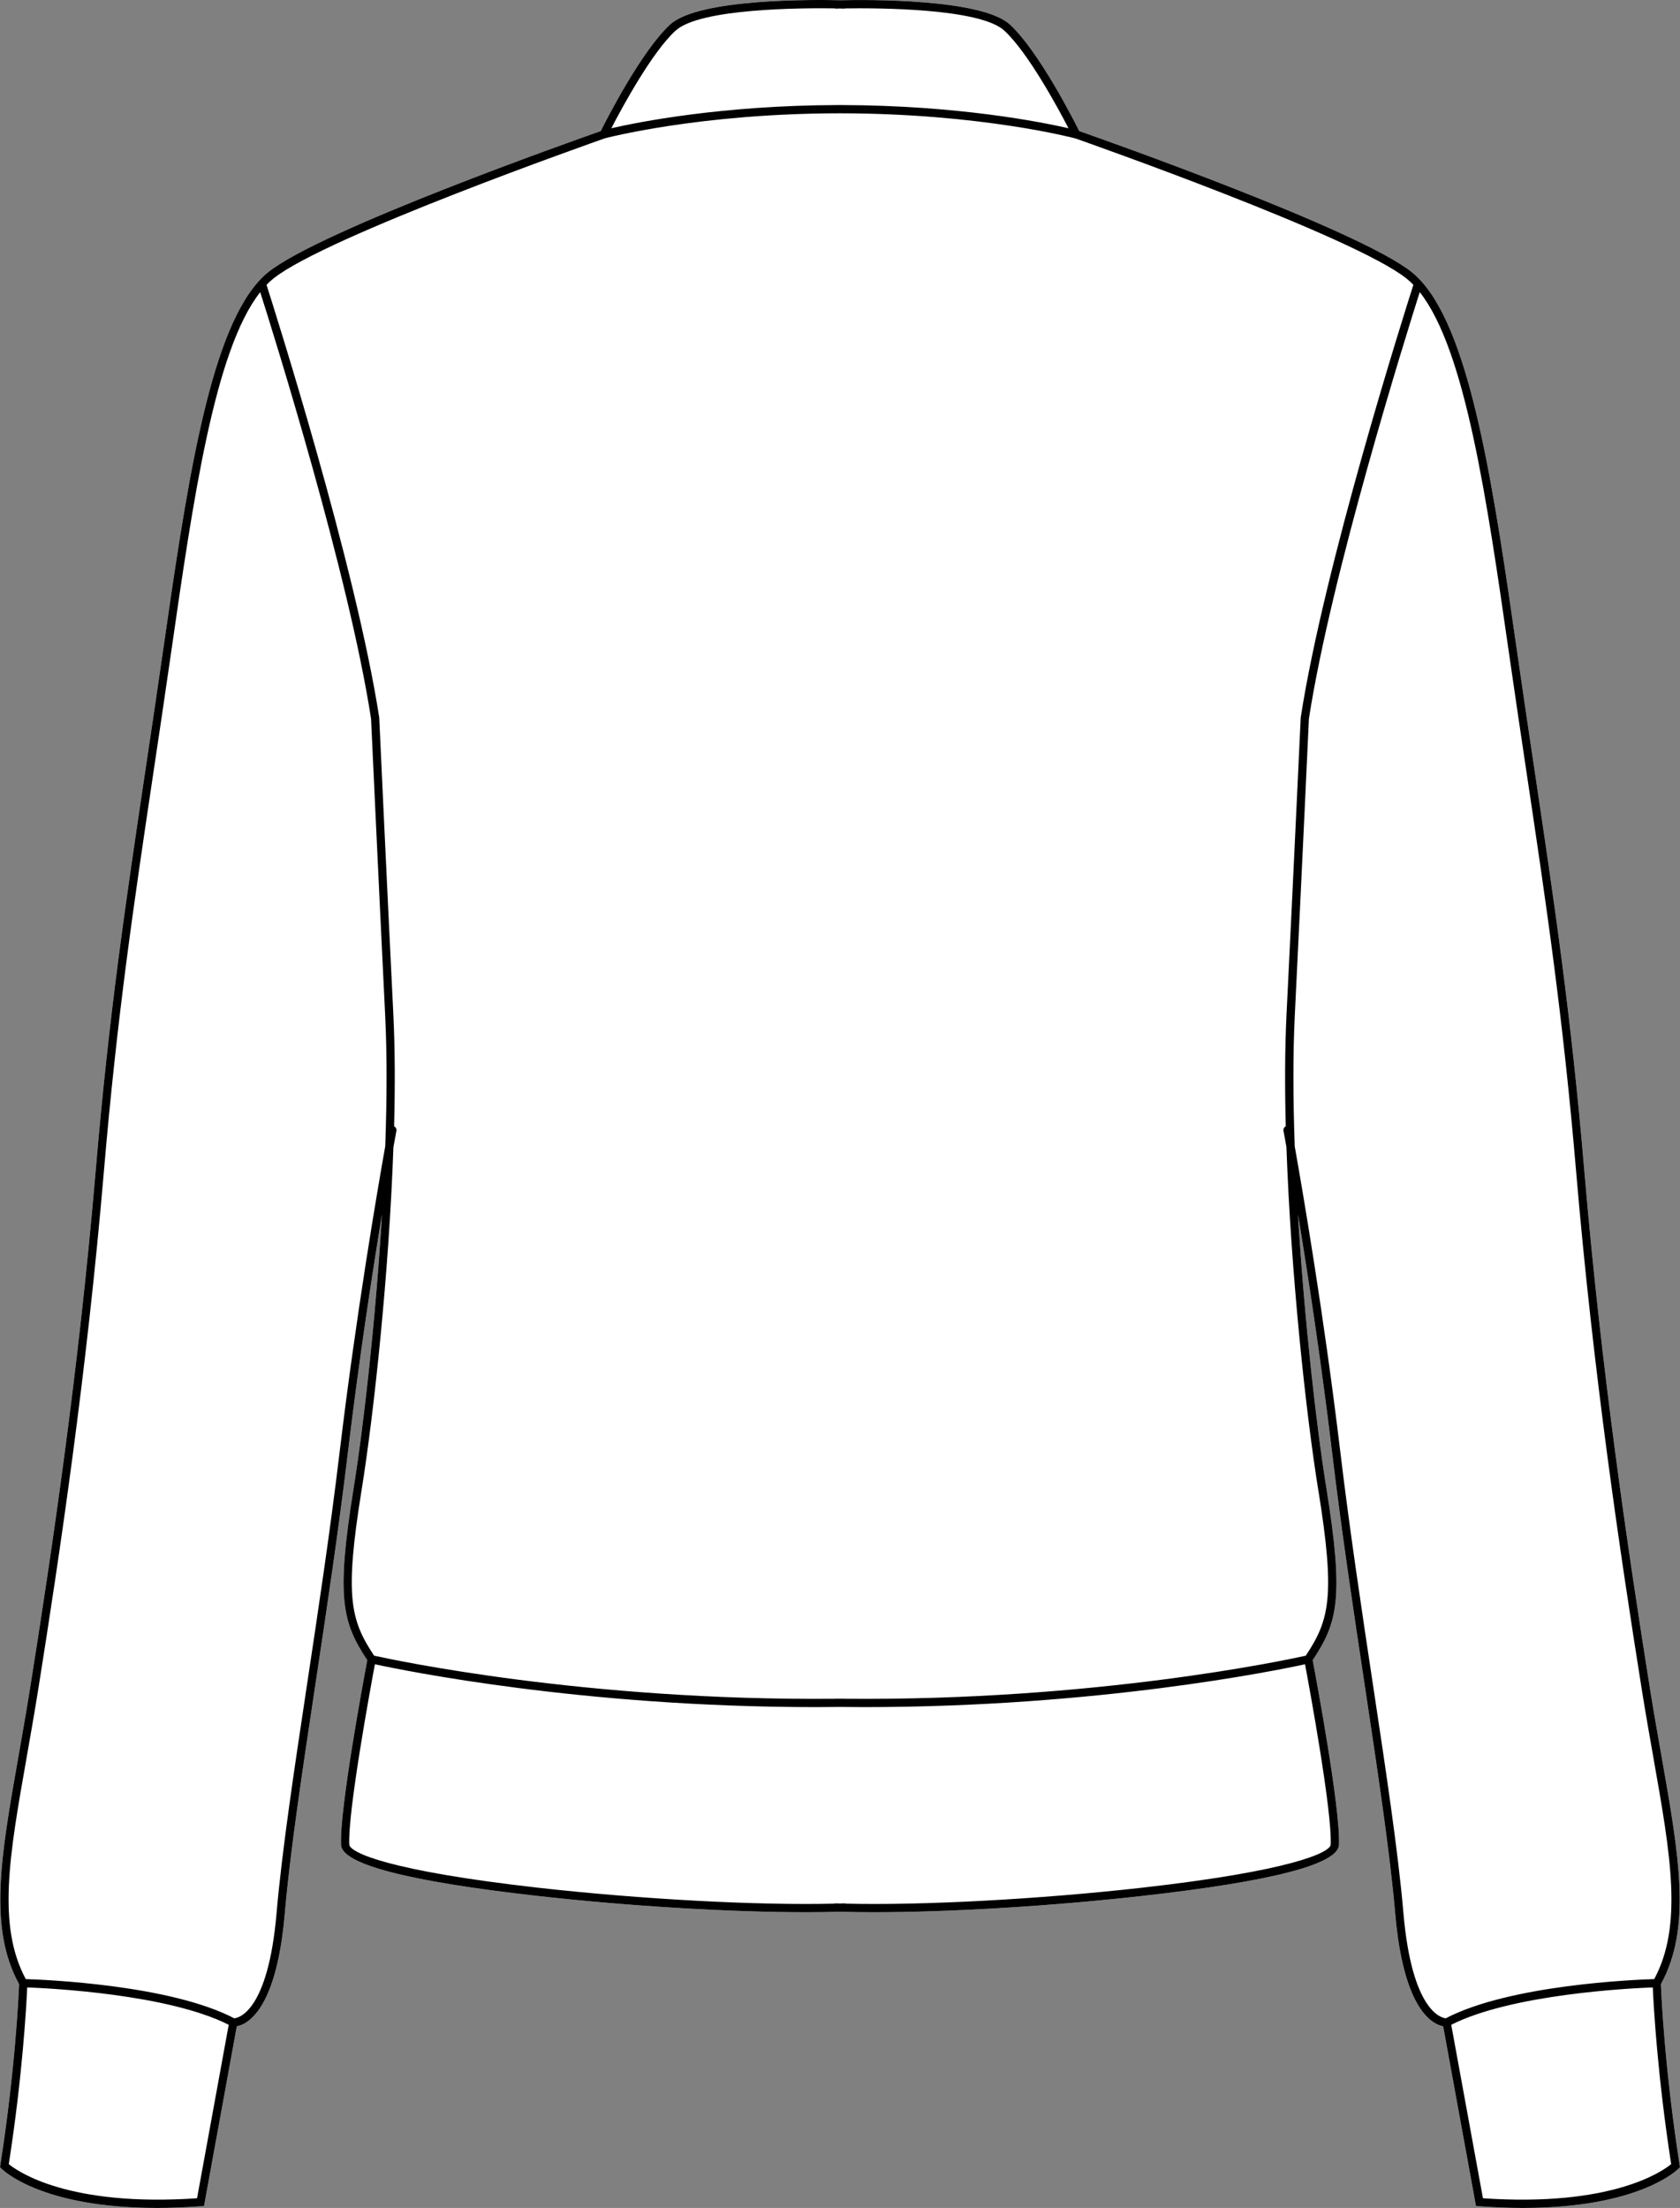
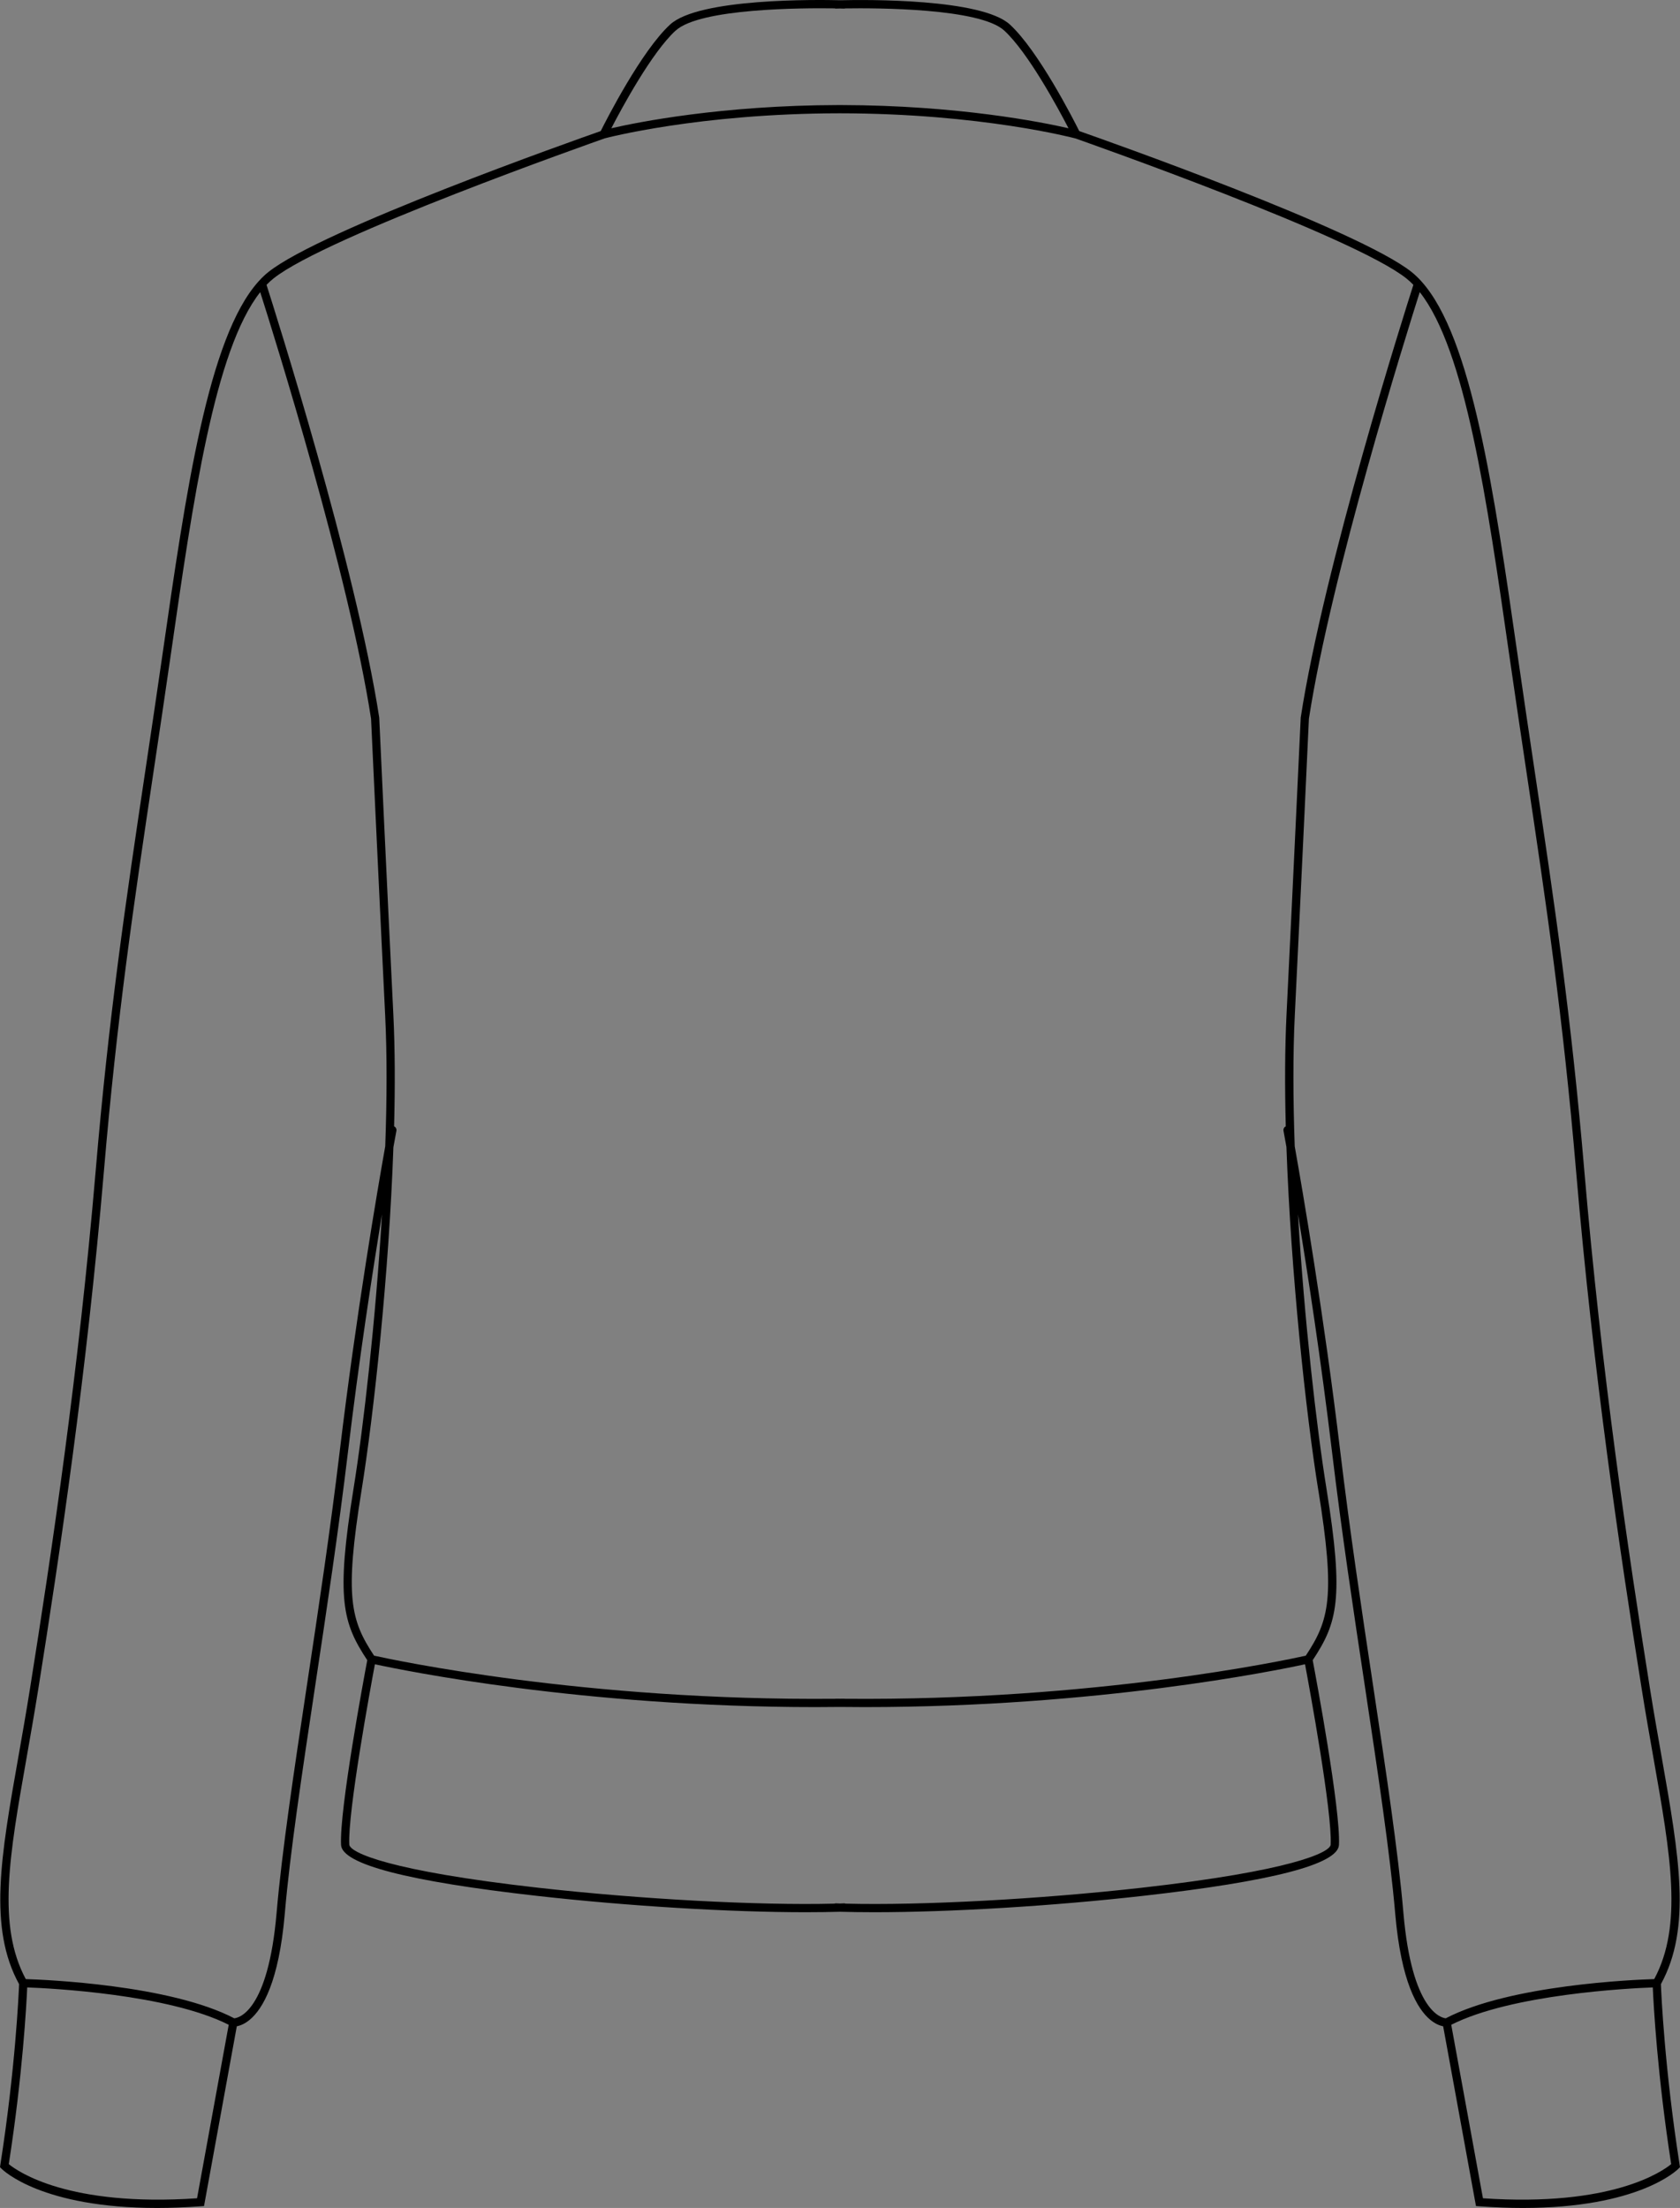
<svg xmlns="http://www.w3.org/2000/svg" id="Layer_2" data-name="Layer 2" viewBox="0 0 407.44 535.53">
  <rect x="0" y="0" width="407.44" height="535.53" fill="#808080" stroke="none" />
  <defs>
    <style>
      .cls-1 {
        fill: #fff;
      }
    </style>
  </defs>
  <g id="_998_copy" data-name="998 copy">
    <g>
-       <path class="cls-1" d="M407.36,525.14l.08,.49-.36,.36c-.42,.44-9.77,9.54-37.74,9.54-3.28,0-6.81-.13-10.61-.41l-.77-.05-7.96-43.6c-.75-.15-1.88-.54-3.16-1.61-3.07-2.56-7.04-9.1-8.47-25.74-1.27-14.73-4.22-34.3-7.34-55.03-2.79-18.46-5.66-37.55-7.97-56.84-2.68-22.33-5.88-43.2-8.27-57.72,1.55,25.65,4.45,51.31,6.93,66.66,4.29,26.62,2.62,32.44-3.36,41.48,.79,4.18,6.78,36.2,6.37,44.8-.23,4.69-16.24,8.85-47.6,12.37-22.07,2.49-46.82,3.96-65.05,3.96-2.96,0-5.74-.04-8.31-.11-.04-.01-.07-.01-.11,0-2.57,.07-5.35,.11-8.31,.11-18.23,0-42.98-1.47-65.05-3.96-31.35-3.52-47.37-7.68-47.59-12.37-.41-8.6,5.57-40.62,6.36-44.8-5.97-9.04-7.64-14.86-3.35-41.48,2.48-15.35,5.37-40.98,6.92-66.63-2.39,14.52-5.59,35.38-8.26,57.69-2.31,19.29-5.19,38.38-7.97,56.84-3.12,20.73-6.08,40.3-7.34,55.03-1.43,16.64-5.4,23.18-8.48,25.74-1.27,1.07-2.4,1.46-3.16,1.61l-7.95,43.6-.77,.05c-3.8,.28-7.34,.41-10.61,.41-27.97,0-37.32-9.1-37.75-9.54l-.35-.36,.07-.49c3.66-23.34,4.46-41.47,4.56-43.89-7.5-13.66-4.43-31.05-.19-55.05,.94-5.33,1.91-10.85,2.86-16.8,5.24-32.88,11.78-76.84,15.9-125.39,3.21-37.9,7.3-65.3,12.04-97.04,1.34-8.96,2.73-18.23,4.16-28.18,5.68-39.49,11.06-76.92,23.29-90.52t.01-.02c.06-.06,.11-.12,.17-.17,.71-.79,1.45-1.49,2.22-2.1,12.86-10.29,74.56-32.07,80.6-34.19,1.39-2.78,9.89-19.46,16.83-25.84C169.49-.48,198.23-.08,203.84,.06h.04c6.24-.15,34.17-.42,41.04,5.89,6.94,6.38,15.44,23.06,16.82,25.84,6.04,2.12,67.75,23.9,80.61,34.19,.77,.62,1.52,1.33,2.25,2.12,.05,.05,.09,.1,.13,.15,12.24,13.58,17.63,51.03,23.31,90.54,1.43,9.95,2.81,19.22,4.15,28.18,4.74,31.74,8.84,59.14,12.05,97.04,4.12,48.55,10.66,92.51,15.89,125.39,.95,5.95,1.93,11.47,2.87,16.8,4.23,24,7.3,41.39-.19,55.05,.09,2.42,.9,20.55,4.55,43.89Z" />
      <path d="M407.36,525.14c-3.65-23.34-4.46-41.47-4.55-43.89,7.49-13.66,4.42-31.05,.19-55.05-.94-5.33-1.92-10.85-2.87-16.8-5.23-32.88-11.77-76.84-15.89-125.39-3.21-37.9-7.31-65.3-12.05-97.04-1.34-8.96-2.72-18.23-4.15-28.18-5.68-39.51-11.07-76.96-23.31-90.54-.04-.05-.08-.1-.13-.15-.73-.79-1.48-1.5-2.25-2.12-12.86-10.29-74.57-32.07-80.61-34.19-1.38-2.78-9.88-19.46-16.82-25.84C238.05-.36,210.12-.09,203.88,.06h-.04c-5.61-.14-34.35-.54-41.32,5.89-6.94,6.38-15.44,23.06-16.83,25.84-6.04,2.12-67.74,23.9-80.6,34.19-.77,.61-1.51,1.31-2.22,2.1-.06,.05-.11,.11-.17,.17t-.01,.02c-12.23,13.6-17.61,51.03-23.29,90.52-1.43,9.95-2.82,19.22-4.16,28.18-4.74,31.74-8.83,59.14-12.04,97.04-4.12,48.55-10.66,92.51-15.9,125.39-.95,5.95-1.92,11.47-2.86,16.8-4.24,24-7.31,41.39,.19,55.05-.1,2.42-.9,20.55-4.56,43.89l-.07,.49,.35,.36c.43,.44,9.78,9.54,37.75,9.54,3.27,0,6.81-.13,10.61-.41l.77-.05,7.95-43.6c.76-.15,1.89-.54,3.16-1.61,3.08-2.56,7.05-9.1,8.48-25.74,1.26-14.73,4.22-34.3,7.34-55.03,2.78-18.46,5.66-37.55,7.97-56.84,2.67-22.31,5.87-43.17,8.26-57.69-1.55,25.65-4.44,51.28-6.92,66.63-4.29,26.62-2.62,32.44,3.35,41.48-.79,4.18-6.77,36.2-6.36,44.8,.22,4.69,16.24,8.85,47.59,12.37,22.07,2.49,46.82,3.96,65.05,3.96,2.96,0,5.74-.04,8.31-.11,.04-.01,.07-.01,.11,0,2.57,.07,5.35,.11,8.31,.11,18.23,0,42.98-1.47,65.05-3.96,31.36-3.52,47.37-7.68,47.6-12.37,.41-8.6-5.58-40.62-6.37-44.8,5.98-9.04,7.65-14.86,3.36-41.48-2.48-15.35-5.38-41.01-6.93-66.66,2.39,14.52,5.59,35.39,8.27,57.72,2.31,19.29,5.18,38.38,7.97,56.84,3.12,20.73,6.07,40.3,7.34,55.03,1.43,16.64,5.4,23.18,8.47,25.74,1.28,1.07,2.41,1.46,3.16,1.61l7.96,43.6,.77,.05c3.8,.28,7.33,.41,10.61,.41,27.97,0,37.32-9.1,37.74-9.54l.36-.36-.08-.49ZM163.87,7.42c5.92-5.44,30.89-5.5,38.56-5.39,.1,.05,.21,.06,.32,.06,.03,0,.37-.02,.96-.03h0c.59,.01,.93,.03,.96,.03,.11,0,.23-.01,.33-.05,7.69-.12,32.65-.06,38.56,5.38,5.77,5.32,12.99,18.69,15.58,23.69,0,0,0,0,0,0-6.4-1.47-26.79-5.57-55.13-5.63,0,0-.01,0-.02,0-.1,0-.19,0-.29,0-.1,0-.19,0-.29,0,0,0-.01,0-.02,0-28.35,.06-48.74,4.16-55.13,5.63,2.59-5,9.81-18.38,15.59-23.69ZM47.79,533.18c-31.22,2.13-43.48-6.5-45.66-8.28,3.36-21.59,4.28-38.65,4.47-42.86,0,0,0,0,0,0,5.64,.21,34.16,1.62,48.87,9.06l-7.68,42.08Zm34.6-181.17c-2.3,19.26-5.18,38.34-7.96,56.78-3.13,20.76-6.08,40.37-7.35,55.16-2.06,23.96-9.22,25.49-10.27,25.58,0,0,0,0,0,0-15.56-8.13-45.84-9.36-50.56-9.51-6.98-13.01-3.98-30.03,.16-53.47,.94-5.34,1.91-10.87,2.87-16.84,5.24-32.91,11.78-76.91,15.91-125.53,3.21-37.83,7.3-65.21,12.03-96.91,1.34-8.97,2.73-18.24,4.16-28.19,5.47-38.06,10.67-74.19,21.73-88.22,3.4,10.69,21.5,68.5,26.88,103.47,.08,1.63,1.76,38.2,3.42,71.89,.47,9.52,.43,20.43,.02,31.8-1.9,10.67-7.05,40.72-11.04,73.99Zm240.34,95.36c-.1,1.99-9.85,6.44-45.82,10.49-24.99,2.81-53.41,4.32-71.83,3.86-.12-.05-.26-.08-.4-.07-.32,.01-.64,.02-.96,.04-.33-.02-.65-.03-.97-.04-.14,0-.28,.01-.41,.07-18.41,.46-46.82-1.05-71.81-3.86-35.97-4.05-45.73-8.5-45.82-10.49-.38-7.93,5.11-37.82,6.21-43.71,0,0,0,0,0,0,7.07,1.53,50.32,10.39,106.86,10.39,1.96,0,3.94-.02,5.93-.04,1.99,.02,3.97,.04,5.93,.04,56.52,0,99.78-8.85,106.86-10.39,1.1,5.89,6.6,35.78,6.22,43.71Zm-2.99-85.86c4.18,25.91,2.61,31.5-3.06,40.07-4.73,1.05-51.15,11-111.86,10.45-.04,0-.07-.02-.11-.02h-.01c-.33,0-.66,0-.99,.01-.33,0-.66,0-.99-.01h-.01s-.07,.02-.11,.02c-60.77,.55-107.25-9.43-111.88-10.46-5.65-8.57-7.22-14.16-3.04-40.06,3.01-18.68,6.65-52.58,7.73-83.25,.46-2.52,.72-3.92,.73-3.99,.08-.45-.16-.9-.56-1.09,.25-9.65,.22-18.87-.18-27.06-1.69-34.28-3.41-71.56-3.42-71.93v-.11c-5.66-36.72-25.26-98.48-27.34-104.99,.55-.57,1.11-1.09,1.69-1.55,12.78-10.21,77.72-33.05,80.32-33.98,0,0,0,0,0,0,.22-.06,22.81-6.05,57.05-6.08,34.24,.03,56.82,6.02,57.05,6.08,0,0,.01,0,.02,0,2.62,.93,67.54,23.77,80.32,33.98,.58,.46,1.14,.98,1.69,1.55-2.09,6.51-21.68,68.27-27.33,104.99v.11c-.03,.37-1.74,37.65-3.44,71.93-.4,8.19-.43,17.42-.18,27.07-.4,.18-.63,.63-.55,1.08,.01,.07,.27,1.45,.71,3.92,1.09,30.69,4.72,64.62,7.74,83.32Zm20.62,102.44c-1.27-14.79-4.23-34.4-7.36-55.16-2.78-18.44-5.65-37.52-7.96-56.78-3.98-33.26-9.14-63.3-11.04-73.98-.4-11.37-.45-22.29,.02-31.81,1.66-33.69,3.35-70.26,3.42-71.89,5.39-34.97,23.5-92.81,26.88-103.48,11.07,14.03,16.27,50.16,21.74,88.23,1.43,9.95,2.81,19.22,4.15,28.19,4.74,31.7,8.83,59.08,12.04,96.91,4.12,48.62,10.67,92.62,15.91,125.53,.95,5.97,1.93,11.5,2.87,16.84,4.14,23.45,7.14,40.46,.16,53.47-4.7,.14-34.99,1.37-50.56,9.51,0,0,0,0,0,0-1.09-.11-8.22-1.75-10.27-25.58Zm19.29,69.23l-7.69-42.08c14.71-7.44,43.24-8.85,48.88-9.06,0,0,0,0,0,0,.18,4.21,1.11,21.27,4.46,42.86-2.18,1.79-14.44,10.41-45.65,8.28Z" />
    </g>
  </g>
</svg>